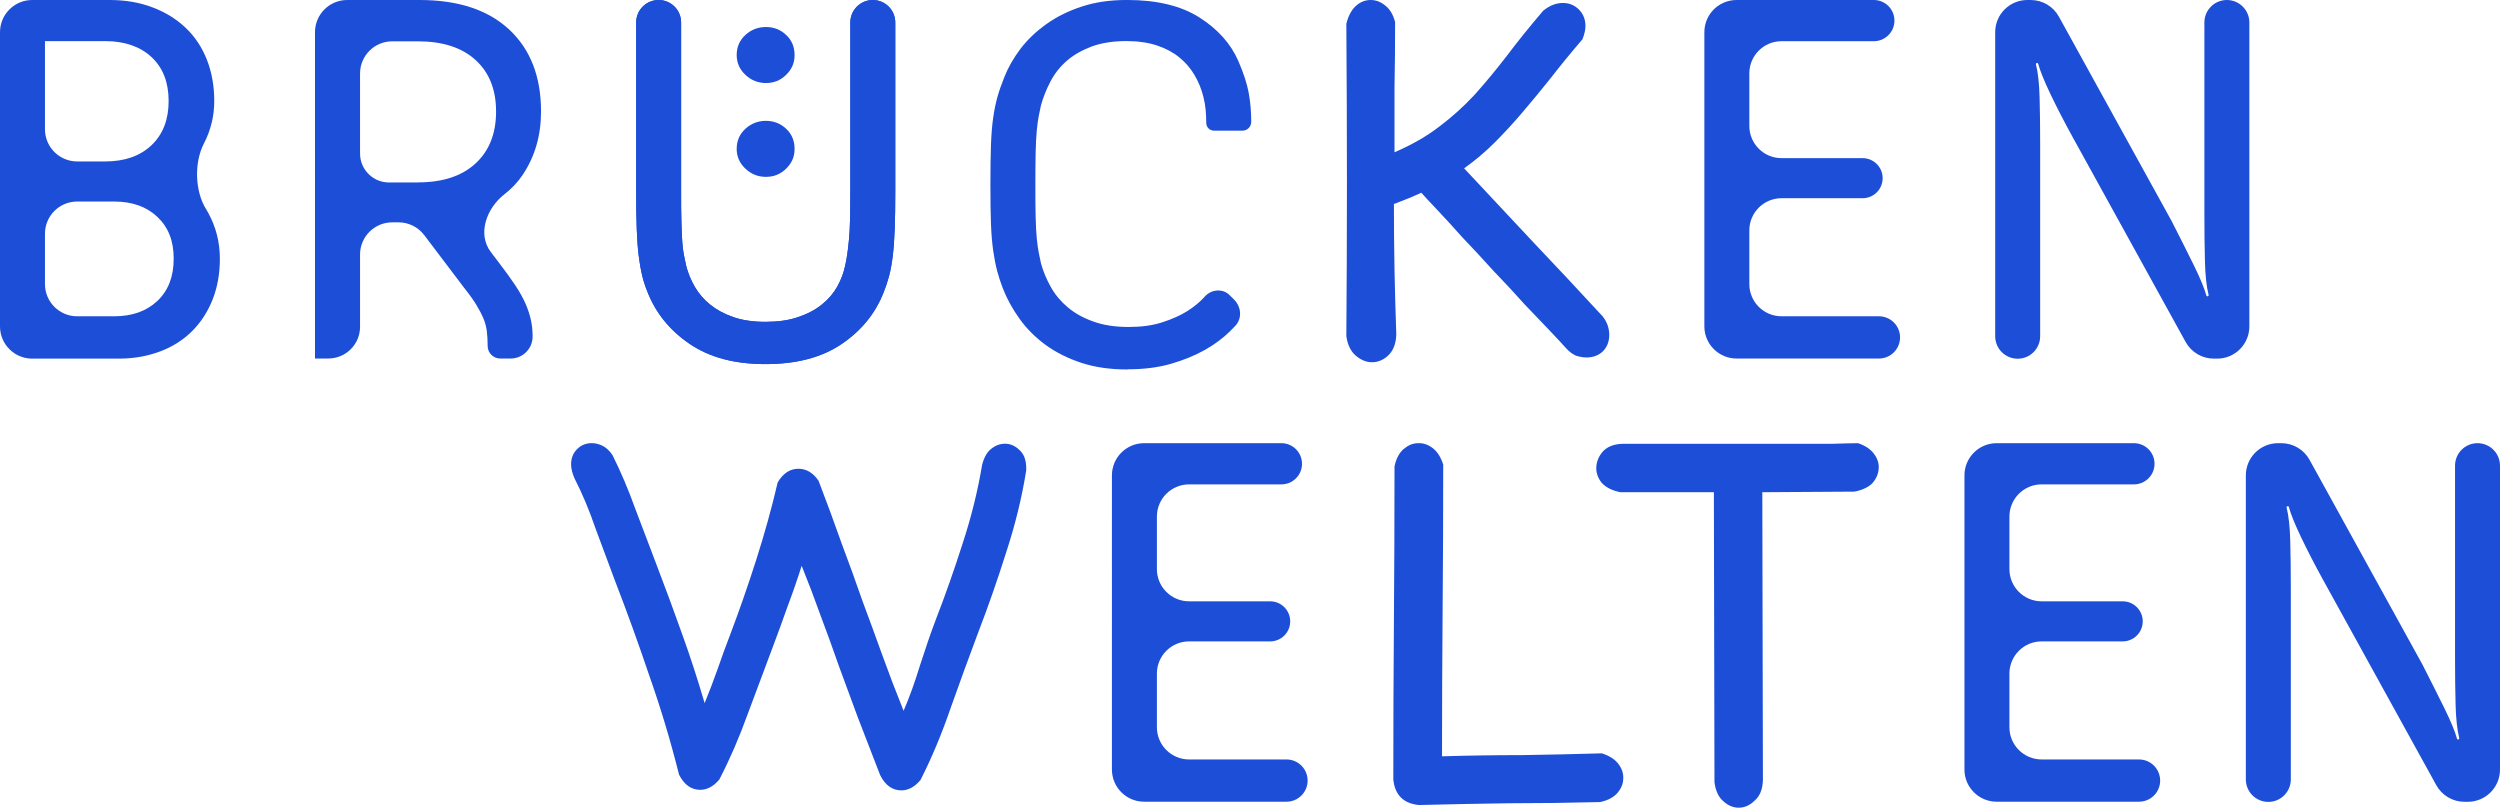
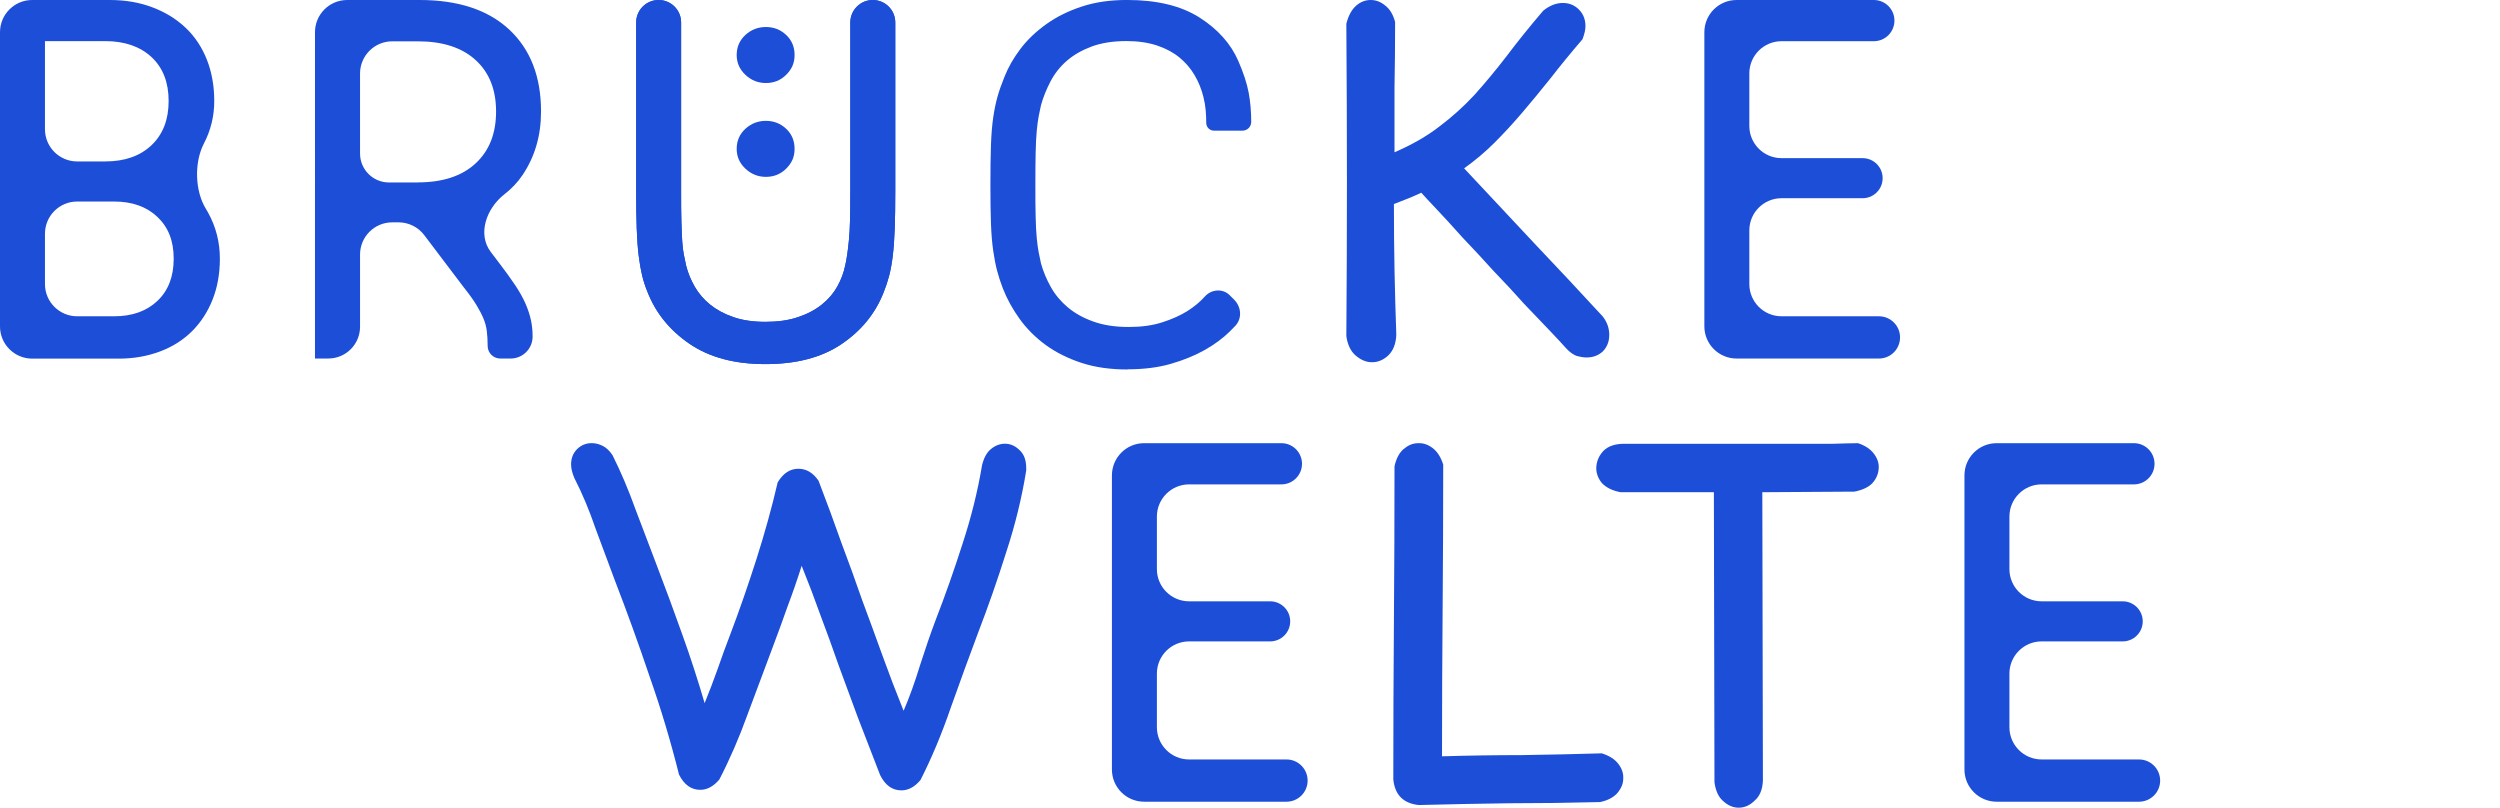
<svg xmlns="http://www.w3.org/2000/svg" xmlns:ns1="http://sodipodi.sourceforge.net/DTD/sodipodi-0.dtd" xmlns:ns2="http://www.inkscape.org/namespaces/inkscape" width="310.537" height="100.326" viewBox="0 0 310.537 100.326" fill="none" version="1.1" id="svg14" ns1:docname="brueckenwelten_LOGO.svg" ns2:version="1.4 (e7c3feb1, 2024-10-09)">
  <defs id="defs14" />
  <ns1:namedview id="namedview14" pagecolor="#ffffff" bordercolor="#000000" borderopacity="0.25" ns2:showpageshadow="2" ns2:pageopacity="0.0" ns2:pagecheckerboard="0" ns2:deskcolor="#d1d1d1" ns2:zoom="2.1273986" ns2:cx="186.37786" ns2:cy="9.6361818" ns2:window-width="2192" ns2:window-height="1186" ns2:window-x="270" ns2:window-y="100" ns2:window-maximized="0" ns2:current-layer="svg14" />
  <path d="M 4,44.547 C 1.791,44.547 0,42.756 0,40.547 V 4 C 0,1.791 1.791,0 4,0 H 13.627 c 1.955,0 3.735,0.305 5.341,0.925 1.606,0.609 2.979,1.464 4.119,2.554 1.141,1.089 2.013,2.413 2.619,3.959 0.605,1.546 0.907,3.256 0.907,5.119 0,1.863 -0.43,3.631 -1.291,5.283 v 0 c -1.21,2.337 -1.122,5.886 0.265,8.122 0.09,0.145 0.176,0.292 0.258,0.441 0.978,1.769 1.466,3.678 1.466,5.728 0,1.863 -0.302,3.561 -0.907,5.084 -0.605,1.523 -1.455,2.835 -2.549,3.924 -1.093,1.089 -2.42,1.933 -3.979,2.518 -1.559,0.586 -3.27,0.891 -5.132,0.891 z M 5.586,5.119 v 10.935 c 0,2.209 1.791,4 4,4 H 13.056 c 2.421,0 4.34,-0.668 5.76,-2.015 1.42,-1.347 2.13,-3.174 2.13,-5.494 0,-2.319 -0.71,-4.135 -2.13,-5.459 C 17.397,5.775 15.477,5.107 13.056,5.107 H 5.597 c -0.006,0 -0.012,0.005 -0.012,0.012 z m 4,19.913 c -2.209,0 -4,1.791 -4,4 v 6.256 c 0,2.209 1.791,4 4,4 H 14.174 c 2.234,0 4.026,-0.633 5.376,-1.909 1.35,-1.277 2.025,-3.022 2.025,-5.248 0,-2.226 -0.675,-3.912 -2.025,-5.189 -1.35,-1.277 -3.142,-1.909 -5.376,-1.909 z" fill="#1d4ed8" id="path17" />
  <path d="m 39.136,44.538 c -0.004,0.003 -0.01,10e-4 -0.01,-0.004 V 4 c 0,-2.209 1.791,-4 4,-4 h 8.998 c 4.794,0 8.506,1.23 11.136,3.678 2.63,2.46 3.945,5.845 3.945,10.168 0,2.999 -0.768,5.634 -2.304,7.907 -0.602,0.891 -1.351,1.685 -2.247,2.38 -2.219,1.724 -3.39,4.936 -1.687,7.172 l 0.932,1.224 c 0.838,1.089 1.536,2.062 2.094,2.893 0.559,0.843 0.99,1.616 1.292,2.319 0.303,0.703 0.524,1.371 0.663,2.015 0.14,0.644 0.21,1.324 0.21,2.05 v 0 c 0,1.507 -1.222,2.729 -2.729,2.729 h -1.287 c -0.867,0 -1.57,-0.703 -1.57,-1.57 v 0 c 0,-0.679 -0.035,-1.3 -0.104,-1.839 -0.07,-0.55 -0.21,-1.066 -0.419,-1.57 -0.21,-0.504 -0.501,-1.054 -0.873,-1.675 -0.372,-0.609 -0.884,-1.335 -1.536,-2.144 l -4.944,-6.532 c -0.756,-0.999 -1.936,-1.586 -3.189,-1.586 h -0.784 c -2.209,0 -4,1.791 -4,4 v 8.972 c 0,2.177 -1.765,3.942 -3.942,3.942 h -1.641 c -0.002,0 -0.003,0 -0.004,0.002 z m 12.779,-21.877 c 0,-0.003 0.002,-0.006 0.006,-0.006 3.069,-0.001 5.452,-0.786 7.15,-2.354 1.699,-1.57 2.549,-3.713 2.549,-6.442 0,-2.729 -0.85,-4.861 -2.549,-6.407 -1.699,-1.546 -4.084,-2.319 -7.156,-2.319 h -3.192 c -2.209,0 -4,1.791 -4,4 V 19.07 c 0,1.986 1.61,3.596 3.596,3.596 h 3.59 c 0.003,0 0.006,-0.003 0.006,-0.006 z" fill="#1d4ed8" id="path18" />
  <g id="g23" transform="translate(-10.057,-118.291)">
    <path d="m 101.564,136.781 c 0,-0.996 0.361,-1.827 1.082,-2.495 0.722,-0.656 1.571,-0.984 2.549,-0.984 0.977,0 1.815,0.328 2.513,0.984 0.699,0.656 1.048,1.488 1.048,2.495 0,1.007 -0.349,1.769 -1.048,2.46 -0.698,0.691 -1.536,1.019 -2.513,1.019 -0.978,0 -1.827,-0.34 -2.549,-1.019 -0.721,-0.679 -1.082,-1.499 -1.082,-2.46 z" fill="#1d4ed8" id="path20" />
    <path d="m 101.564,125.125 c 0,-0.996 0.361,-1.827 1.082,-2.495 0.722,-0.656 1.571,-0.984 2.549,-0.984 0.977,0 1.815,0.328 2.513,0.984 0.699,0.656 1.048,1.488 1.048,2.495 0,1.007 -0.349,1.769 -1.048,2.46 -0.698,0.691 -1.536,1.019 -2.513,1.019 -0.978,0 -1.827,-0.34 -2.549,-1.019 -0.721,-0.679 -1.082,-1.499 -1.082,-2.46 z" fill="#1d4ed8" id="path21" />
    <path d="m 115.679,121.084 c 0,-1.542 1.251,-2.793 2.793,-2.793 v 0 c 1.542,0 2.793,1.25 2.793,2.793 v 20.881 c 0,1.863 -0.023,3.444 -0.07,4.744 -0.047,1.3 -0.128,2.425 -0.244,3.373 -0.117,0.949 -0.268,1.78 -0.454,2.483 -0.186,0.703 -0.419,1.394 -0.698,2.085 -1.024,2.589 -2.758,4.721 -5.202,6.372 -2.444,1.663 -5.597,2.495 -9.461,2.495 -3.863,0 -6.958,-0.843 -9.425,-2.518 -2.467,-1.687 -4.213,-3.842 -5.237,-6.478 -0.279,-0.679 -0.5,-1.359 -0.663,-2.05 -0.163,-0.679 -0.303,-1.488 -0.419,-2.425 -0.116,-0.937 -0.198,-2.05 -0.244,-3.338 -0.047,-1.3 -0.07,-2.87 -0.07,-4.744 v -20.881 c 0,-1.542 1.25,-2.793 2.793,-2.793 v 0 c 1.542,0 2.792,1.25 2.792,2.793 v 20.881 c 0,1.546 0,2.823 0.035,3.819 0.024,0.996 0.059,1.839 0.105,2.518 0.047,0.679 0.116,1.242 0.21,1.675 0.093,0.433 0.186,0.878 0.279,1.335 0.233,0.914 0.593,1.78 1.082,2.624 0.489,0.843 1.129,1.581 1.92,2.214 0.791,0.632 1.746,1.148 2.863,1.534 1.117,0.387 2.443,0.586 3.979,0.586 1.536,0 2.886,-0.188 4.05,-0.586 1.164,-0.387 2.153,-0.914 2.967,-1.57 0.815,-0.656 1.455,-1.406 1.92,-2.249 0.466,-0.843 0.792,-1.71 0.978,-2.624 0.093,-0.41 0.174,-0.855 0.244,-1.335 0.07,-0.48 0.14,-1.066 0.21,-1.769 0.07,-0.703 0.116,-1.546 0.139,-2.518 0.024,-0.972 0.035,-2.19 0.035,-3.655 z" fill="#1d4ed8" id="path22" />
    <path d="m 115.679,121.084 c 0,-1.542 1.251,-2.793 2.793,-2.793 v 0 c 1.542,0 2.793,1.25 2.793,2.793 v 20.881 c 0,1.863 -0.023,3.444 -0.07,4.744 -0.047,1.3 -0.128,2.425 -0.244,3.373 -0.117,0.949 -0.268,1.78 -0.454,2.483 -0.186,0.703 -0.419,1.394 -0.698,2.085 -1.024,2.589 -2.758,4.721 -5.202,6.372 -2.444,1.663 -5.597,2.495 -9.461,2.495 -3.863,0 -6.958,-0.843 -9.425,-2.518 -2.467,-1.687 -4.213,-3.842 -5.237,-6.478 -0.279,-0.679 -0.5,-1.359 -0.663,-2.05 -0.163,-0.679 -0.303,-1.488 -0.419,-2.425 -0.116,-0.937 -0.198,-2.05 -0.244,-3.338 -0.047,-1.3 -0.07,-2.87 -0.07,-4.744 v -20.881 c 0,-1.542 1.25,-2.793 2.793,-2.793 v 0 c 1.542,0 2.792,1.25 2.792,2.793 v 20.881 c 0,1.546 0,2.823 0.035,3.819 0.024,0.996 0.059,1.839 0.105,2.518 0.047,0.679 0.116,1.242 0.21,1.675 0.093,0.433 0.186,0.878 0.279,1.335 0.233,0.914 0.593,1.78 1.082,2.624 0.489,0.843 1.129,1.581 1.92,2.214 0.791,0.632 1.746,1.148 2.863,1.534 1.117,0.387 2.443,0.586 3.979,0.586 1.536,0 2.886,-0.188 4.05,-0.586 1.164,-0.387 2.153,-0.914 2.967,-1.57 0.815,-0.656 1.455,-1.406 1.92,-2.249 0.466,-0.843 0.792,-1.71 0.978,-2.624 0.093,-0.41 0.174,-0.855 0.244,-1.335 0.07,-0.48 0.14,-1.066 0.21,-1.769 0.07,-0.703 0.116,-1.546 0.139,-2.518 0.024,-0.972 0.035,-2.19 0.035,-3.655 z" fill="#1d4ed8" id="path23" />
  </g>
  <path d="m 140.06,45.888 c 0,0.003 -0.003,0.006 -0.006,0.006 -2.139,0 -4.045,-0.27 -5.72,-0.82 -1.675,-0.55 -3.153,-1.288 -4.433,-2.214 -1.28,-0.937 -2.362,-2.015 -3.247,-3.245 -0.884,-1.23 -1.582,-2.495 -2.094,-3.819 -0.28,-0.726 -0.512,-1.441 -0.699,-2.144 -0.186,-0.703 -0.349,-1.534 -0.488,-2.495 -0.14,-0.961 -0.233,-2.085 -0.28,-3.373 -0.046,-1.3 -0.069,-2.893 -0.069,-4.803 0,-1.909 0.023,-3.655 0.069,-4.978 0.047,-1.312 0.14,-2.46 0.28,-3.409 0.139,-0.961 0.314,-1.804 0.523,-2.554 0.21,-0.75 0.501,-1.581 0.873,-2.495 0.466,-1.183 1.129,-2.343 1.99,-3.479 0.861,-1.136 1.932,-2.155 3.212,-3.069 1.28,-0.914 2.746,-1.64 4.398,-2.179 1.653,-0.55 3.526,-0.82 5.621,-0.82 3.724,0 6.726,0.726 9.007,2.179 2.28,1.452 3.886,3.256 4.817,5.388 0.652,1.499 1.082,2.823 1.292,3.959 0.209,1.136 0.314,2.343 0.314,3.619 v 0 c 0,0.602 -0.488,1.089 -1.089,1.089 h -3.536 c -0.53,0 -0.961,-0.43 -0.961,-0.961 v 0 c 0,-0.504 -0.023,-1.019 -0.069,-1.57 -0.047,-0.55 -0.14,-1.089 -0.28,-1.64 -0.232,-0.961 -0.593,-1.851 -1.082,-2.694 -0.489,-0.843 -1.117,-1.581 -1.885,-2.214 -0.768,-0.632 -1.699,-1.136 -2.793,-1.499 -1.094,-0.363 -2.362,-0.551 -3.805,-0.551 -1.676,0 -3.119,0.234 -4.329,0.679 -1.21,0.457 -2.234,1.042 -3.072,1.769 -0.838,0.726 -1.513,1.581 -2.025,2.554 -0.512,0.972 -0.907,1.968 -1.187,2.963 -0.093,0.41 -0.186,0.855 -0.279,1.335 -0.093,0.48 -0.174,1.078 -0.244,1.804 -0.07,0.726 -0.117,1.64 -0.14,2.729 -0.023,1.089 -0.035,2.436 -0.035,4.029 0,1.593 0,2.917 0.035,3.994 0.023,1.066 0.07,1.956 0.14,2.659 0.07,0.703 0.151,1.3 0.244,1.769 0.093,0.48 0.186,0.925 0.279,1.335 0.28,1.007 0.687,1.98 1.222,2.929 0.536,0.961 1.234,1.792 2.095,2.518 0.861,0.726 1.92,1.324 3.177,1.769 1.256,0.457 2.723,0.679 4.398,0.679 1.583,0 2.979,-0.188 4.19,-0.586 1.21,-0.387 2.245,-0.855 3.107,-1.394 0.861,-0.55 1.582,-1.148 2.164,-1.804 v 0 c 0.797,-0.898 2.214,-1.026 3.065,-0.179 l 0.565,0.562 c 0.905,0.9 1.027,2.332 0.153,3.262 -0.224,0.239 -0.461,0.48 -0.711,0.725 -0.861,0.843 -1.897,1.605 -3.107,2.284 -1.21,0.679 -2.607,1.253 -4.189,1.71 -1.581,0.456 -3.371,0.679 -5.37,0.679 -0.004,0 -0.006,0.003 -0.006,0.006 z" fill="#1d4ed8" id="path24" />
  <path d="m 173.441,41.596 q -0.074,1.699 -1.034,2.586 -0.887,0.813 -1.995,0.813 -1.034,0 -1.995,-0.813 -0.96,-0.813 -1.182,-2.438 0.074,-9.605 0.074,-19.062 0,-9.457 -0.074,-19.727 0.369,-1.478 1.182,-2.216 Q 169.23,0 170.264,0 q 0.96,0 1.773,0.665 0.887,0.665 1.256,2.069 0,4.211 -0.074,8.053 0,3.842 0,8.127 3.251,-1.404 5.541,-3.177 2.364,-1.773 4.359,-3.916 1.995,-2.216 3.99,-4.802 1.995,-2.66 4.581,-5.689 1.182,-0.96 2.438,-0.96 1.182,0 1.995,0.813 0.813,0.813 0.813,2.069 0,0.665 -0.369,1.625 -2.216,2.586 -3.99,4.876 -1.773,2.216 -3.472,4.211 -1.699,1.995 -3.472,3.768 -1.699,1.699 -3.768,3.177 4.359,4.655 8.644,9.235 4.285,4.507 8.57,9.161 0.813,1.034 0.813,2.29 0,1.256 -0.813,2.069 -0.813,0.739 -1.995,0.739 -0.591,0 -1.33,-0.222 -0.665,-0.296 -1.256,-0.96 -0.517,-0.591 -1.921,-2.069 -1.404,-1.478 -3.251,-3.399 -1.773,-1.995 -3.842,-4.137 -1.995,-2.216 -3.842,-4.137 -1.773,-1.995 -3.177,-3.472 -1.404,-1.478 -1.921,-2.069 -1.404,0.665 -3.399,1.404 0,4.285 0.074,8.201 0.074,3.842 0.222,8.053 z" id="text24" style="font-size:66.864px;line-height:1.4;font-family:'Chalkboard SE';-inkscape-font-specification:'Chalkboard SE, Normal';text-align:center;fill:#1d4ed8;stroke-width:1.053;stroke-linejoin:bevel" aria-label="K" />
  <path d="m 211.707,4 c 0,-2.209 1.791,-4 4,-4 h 17.051 c 1.414,0 2.56,1.146 2.56,2.559 v 0 c 0,1.414 -1.146,2.559 -2.56,2.559 h -11.465 c -2.21,0 -4,1.791 -4,4 v 6.525 c 0,2.209 1.79,4 4,4 h 10.069 c 1.375,0 2.49,1.114 2.49,2.489 v 0 c 0,1.375 -1.115,2.489 -2.49,2.489 h -10.069 c -2.21,0 -4,1.791 -4,4 v 6.665 c 0,2.209 1.79,4 4,4 h 12.099 c 1.449,0 2.624,1.175 2.624,2.624 v 0 c 0,1.449 -1.175,2.624 -2.624,2.624 h -17.685 c -2.209,0 -4,-1.791 -4,-4 z" fill="#1d4ed8" id="path25" />
-   <path d="m 269.837,27.627 c 0,0.004 0.001,0.007 0.003,0.011 0.976,1.907 1.871,3.698 2.685,5.348 0.775,1.581 1.286,2.813 1.535,3.716 0.021,0.076 0.098,0.122 0.175,0.103 v 0 c 0.077,-0.019 0.124,-0.098 0.104,-0.176 -0.257,-1.029 -0.408,-2.41 -0.452,-4.123 -0.047,-1.792 -0.07,-3.737 -0.07,-5.833 V 2.793 c 0,-1.542 1.25,-2.793 2.793,-2.793 v 0 c 1.542,0 2.793,1.25 2.793,2.793 v 37.754 c 0,2.209 -1.791,4 -4,4 h -0.411 c -1.457,0 -2.799,-0.792 -3.503,-2.068 l -14.091,-25.552 c -1.024,-1.863 -1.932,-3.631 -2.723,-5.283 -0.753,-1.581 -1.253,-2.813 -1.5,-3.716 -0.021,-0.076 -0.098,-0.122 -0.175,-0.103 v 0 c -0.077,0.019 -0.124,0.098 -0.104,0.176 0.257,1.028 0.408,2.398 0.452,4.088 0.047,1.769 0.07,3.702 0.07,5.798 v 23.879 c 0,1.542 -1.251,2.793 -2.793,2.793 v 0 c -1.542,0 -2.793,-1.25 -2.793,-2.793 V 4 c 0,-2.209 1.791,-4 4,-4 h 0.411 c 1.457,0 2.799,0.792 3.502,2.068 l 14.089,25.547 c 0.002,0.003 0.003,0.007 0.003,0.011 z" fill="#1d4ed8" id="path26" />
  <path d="m 121.99,57.757 q 0.339,-1.354 1.083,-1.964 0.812,-0.677 1.76,-0.677 1.016,0 1.828,0.812 0.812,0.745 0.812,2.234 v 0.271 q -0.812,5.078 -2.505,10.224 -1.625,5.146 -3.453,9.885 -1.625,4.333 -3.385,9.276 -1.693,4.943 -3.792,9.073 -1.083,1.286 -2.37,1.286 -1.693,0 -2.641,-1.896 -1.49,-3.859 -2.776,-7.177 -1.219,-3.318 -2.37,-6.432 -1.083,-3.115 -2.234,-6.161 -1.083,-3.047 -2.37,-6.229 -0.812,2.573 -1.76,5.078 -0.88,2.505 -1.828,5.01 -1.49,3.995 -3.115,8.328 -1.557,4.333 -3.521,8.125 -1.083,1.286 -2.37,1.286 -1.693,0 -2.641,-1.896 -1.557,-6.229 -3.656,-12.187 -2.031,-6.026 -4.333,-11.984 -1.151,-3.047 -2.37,-6.365 -1.151,-3.385 -2.641,-6.297 -0.406,-0.948 -0.406,-1.693 0,-1.151 0.745,-1.896 0.745,-0.745 1.828,-0.745 0.677,0 1.354,0.339 0.677,0.339 1.219,1.151 1.557,3.115 2.844,6.703 1.354,3.521 2.573,6.771 1.76,4.604 3.25,8.802 1.49,4.13 2.776,8.531 0.88,-2.167 1.625,-4.266 0.745,-2.167 1.557,-4.266 1.693,-4.469 3.25,-9.344 1.557,-4.875 2.641,-9.547 1.016,-1.693 2.573,-1.693 1.49,0 2.505,1.49 1.557,4.062 2.844,7.719 1.354,3.589 2.573,7.109 1.286,3.453 2.505,6.839 1.219,3.385 2.641,6.906 1.083,-2.505 2.031,-5.62 1.016,-3.182 1.964,-5.687 1.76,-4.536 3.318,-9.411 1.625,-4.943 2.437,-9.818 z" id="text26" style="font-size:61.276px;line-height:1.4;font-family:'Chalkboard SE';-inkscape-font-specification:'Chalkboard SE, Normal';text-align:center;fill:#1d4ed8;stroke-width:0.965;stroke-linejoin:bevel" aria-label="W" />
  <path d="m 138.117,59.049 c 0,-2.209 1.791,-4 4,-4 h 17.051 c 1.414,0 2.56,1.146 2.56,2.559 v 0 c 0,1.414 -1.146,2.559 -2.56,2.559 h -11.465 c -2.21,0 -4,1.791 -4,4 v 6.525 c 0,2.209 1.79,4 4,4 h 10.069 c 1.375,0 2.49,1.114 2.49,2.489 v 0 c 0,1.375 -1.115,2.489 -2.49,2.489 h -10.069 c -2.21,0 -4,1.791 -4,4 v 6.665 c 0,2.209 1.79,4 4,4 h 12.099 c 1.449,0 2.624,1.175 2.624,2.624 v 0 c 0,1.449 -1.175,2.624 -2.624,2.624 h -17.685 c -2.209,0 -4,-1.791 -4,-4 z" fill="#1d4ed8" id="path27" />
  <path d="m 198.972,93.578 q 1.402,0.443 2.066,1.328 0.664,0.886 0.59,1.845 0,0.886 -0.738,1.771 -0.738,0.812 -2.14,1.107 -5.682,0.148 -11.291,0.148 -5.609,0.074 -11.217,0.221 -2.878,-0.295 -3.173,-3.173 0,-9.741 0.074,-19.409 0.074,-9.667 0.074,-19.483 0.295,-1.402 1.107,-2.14 0.886,-0.738 1.771,-0.738 0.959,-0.074 1.845,0.59 0.886,0.664 1.328,2.066 0,9.151 -0.074,18.154 -0.074,8.929 -0.074,18.08 4.944,-0.148 9.889,-0.148 4.944,-0.074 9.963,-0.221 z" id="text27" style="font-size:66.787px;line-height:1.4;font-family:'Chalkboard SE';-inkscape-font-specification:'Chalkboard SE, Normal';text-align:center;text-anchor:middle;fill:#1d4ed8;stroke-width:0.864;stroke-linejoin:bevel" aria-label="L" />
  <path d="m 230.795,55.049 q 1.321,0.44 1.981,1.321 0.66,0.881 0.587,1.835 -0.073,1.027 -0.807,1.835 -0.734,0.734 -2.202,1.027 l -11.448,0.073 0.073,35.811 q -0.073,1.688 -1.027,2.495 -0.881,0.881 -1.981,0.881 -1.027,0 -1.908,-0.807 -0.881,-0.734 -1.101,-2.348 l -0.073,-36.031 h -11.595 q -1.541,-0.294 -2.348,-1.174 -0.734,-0.954 -0.66,-1.981 0.073,-1.101 0.881,-1.981 0.881,-0.881 2.568,-0.881 0.881,0 3.082,0 2.275,0 5.21,0 2.935,0 6.238,0 3.302,0 6.238,0 2.935,0 5.137,0 2.275,-0.073 3.155,-0.073 z" id="text28" style="font-size:66.412px;line-height:1.4;font-family:'Chalkboard SE';-inkscape-font-specification:'Chalkboard SE, Normal';text-align:center;text-anchor:middle;fill:#1d4ed8;stroke-width:0.86;stroke-linejoin:bevel" aria-label="T" />
  <path d="m 244.014,59.049 c 0,-2.209 1.791,-4 4,-4 h 17.051 c 1.414,0 2.56,1.146 2.56,2.559 v 0 c 0,1.414 -1.146,2.559 -2.56,2.559 h -11.465 c -2.21,0 -4,1.791 -4,4 v 6.525 c 0,2.209 1.79,4 4,4 h 10.069 c 1.375,0 2.49,1.114 2.49,2.489 v 0 c 0,1.375 -1.115,2.489 -2.49,2.489 h -10.069 c -2.21,0 -4,1.791 -4,4 v 6.665 c 0,2.209 1.79,4 4,4 h 12.099 c 1.449,0 2.624,1.175 2.624,2.624 v 0 c 0,1.449 -1.175,2.624 -2.624,2.624 h -17.685 c -2.209,0 -4,-1.791 -4,-4 z" fill="#1d4ed8" id="path28" />
-   <path d="m 300.971,82.675 c 0,0.004 0.001,0.007 0.003,0.011 0.976,1.907 1.871,3.698 2.685,5.348 0.775,1.581 1.286,2.813 1.535,3.716 0.021,0.076 0.098,0.122 0.175,0.103 v 0 c 0.077,-0.019 0.124,-0.098 0.104,-0.176 -0.257,-1.029 -0.408,-2.41 -0.452,-4.123 -0.047,-1.792 -0.07,-3.737 -0.07,-5.833 v -23.879 c 0,-1.542 1.25,-2.793 2.793,-2.793 v 0 c 1.542,0 2.793,1.25 2.793,2.793 v 37.754 c 0,2.209 -1.791,4 -4,4 h -0.411 c -1.457,0 -2.799,-0.792 -3.503,-2.068 l -14.091,-25.552 c -1.024,-1.863 -1.932,-3.631 -2.723,-5.283 -0.753,-1.581 -1.253,-2.813 -1.5,-3.716 -0.021,-0.076 -0.098,-0.122 -0.175,-0.103 v 0 c -0.077,0.019 -0.124,0.098 -0.104,0.176 0.257,1.028 0.408,2.398 0.452,4.088 0.047,1.769 0.07,3.702 0.07,5.798 v 23.879 c 0,1.542 -1.251,2.793 -2.793,2.793 v 0 c -1.542,0 -2.793,-1.25 -2.793,-2.793 v -37.766 c 0,-2.209 1.791,-4 4,-4 h 0.411 c 1.457,0 2.799,0.792 3.502,2.068 l 14.089,25.547 c 0.002,0.003 0.003,0.007 0.003,0.011 z" fill="#1d4ed8" id="path29" />
</svg>